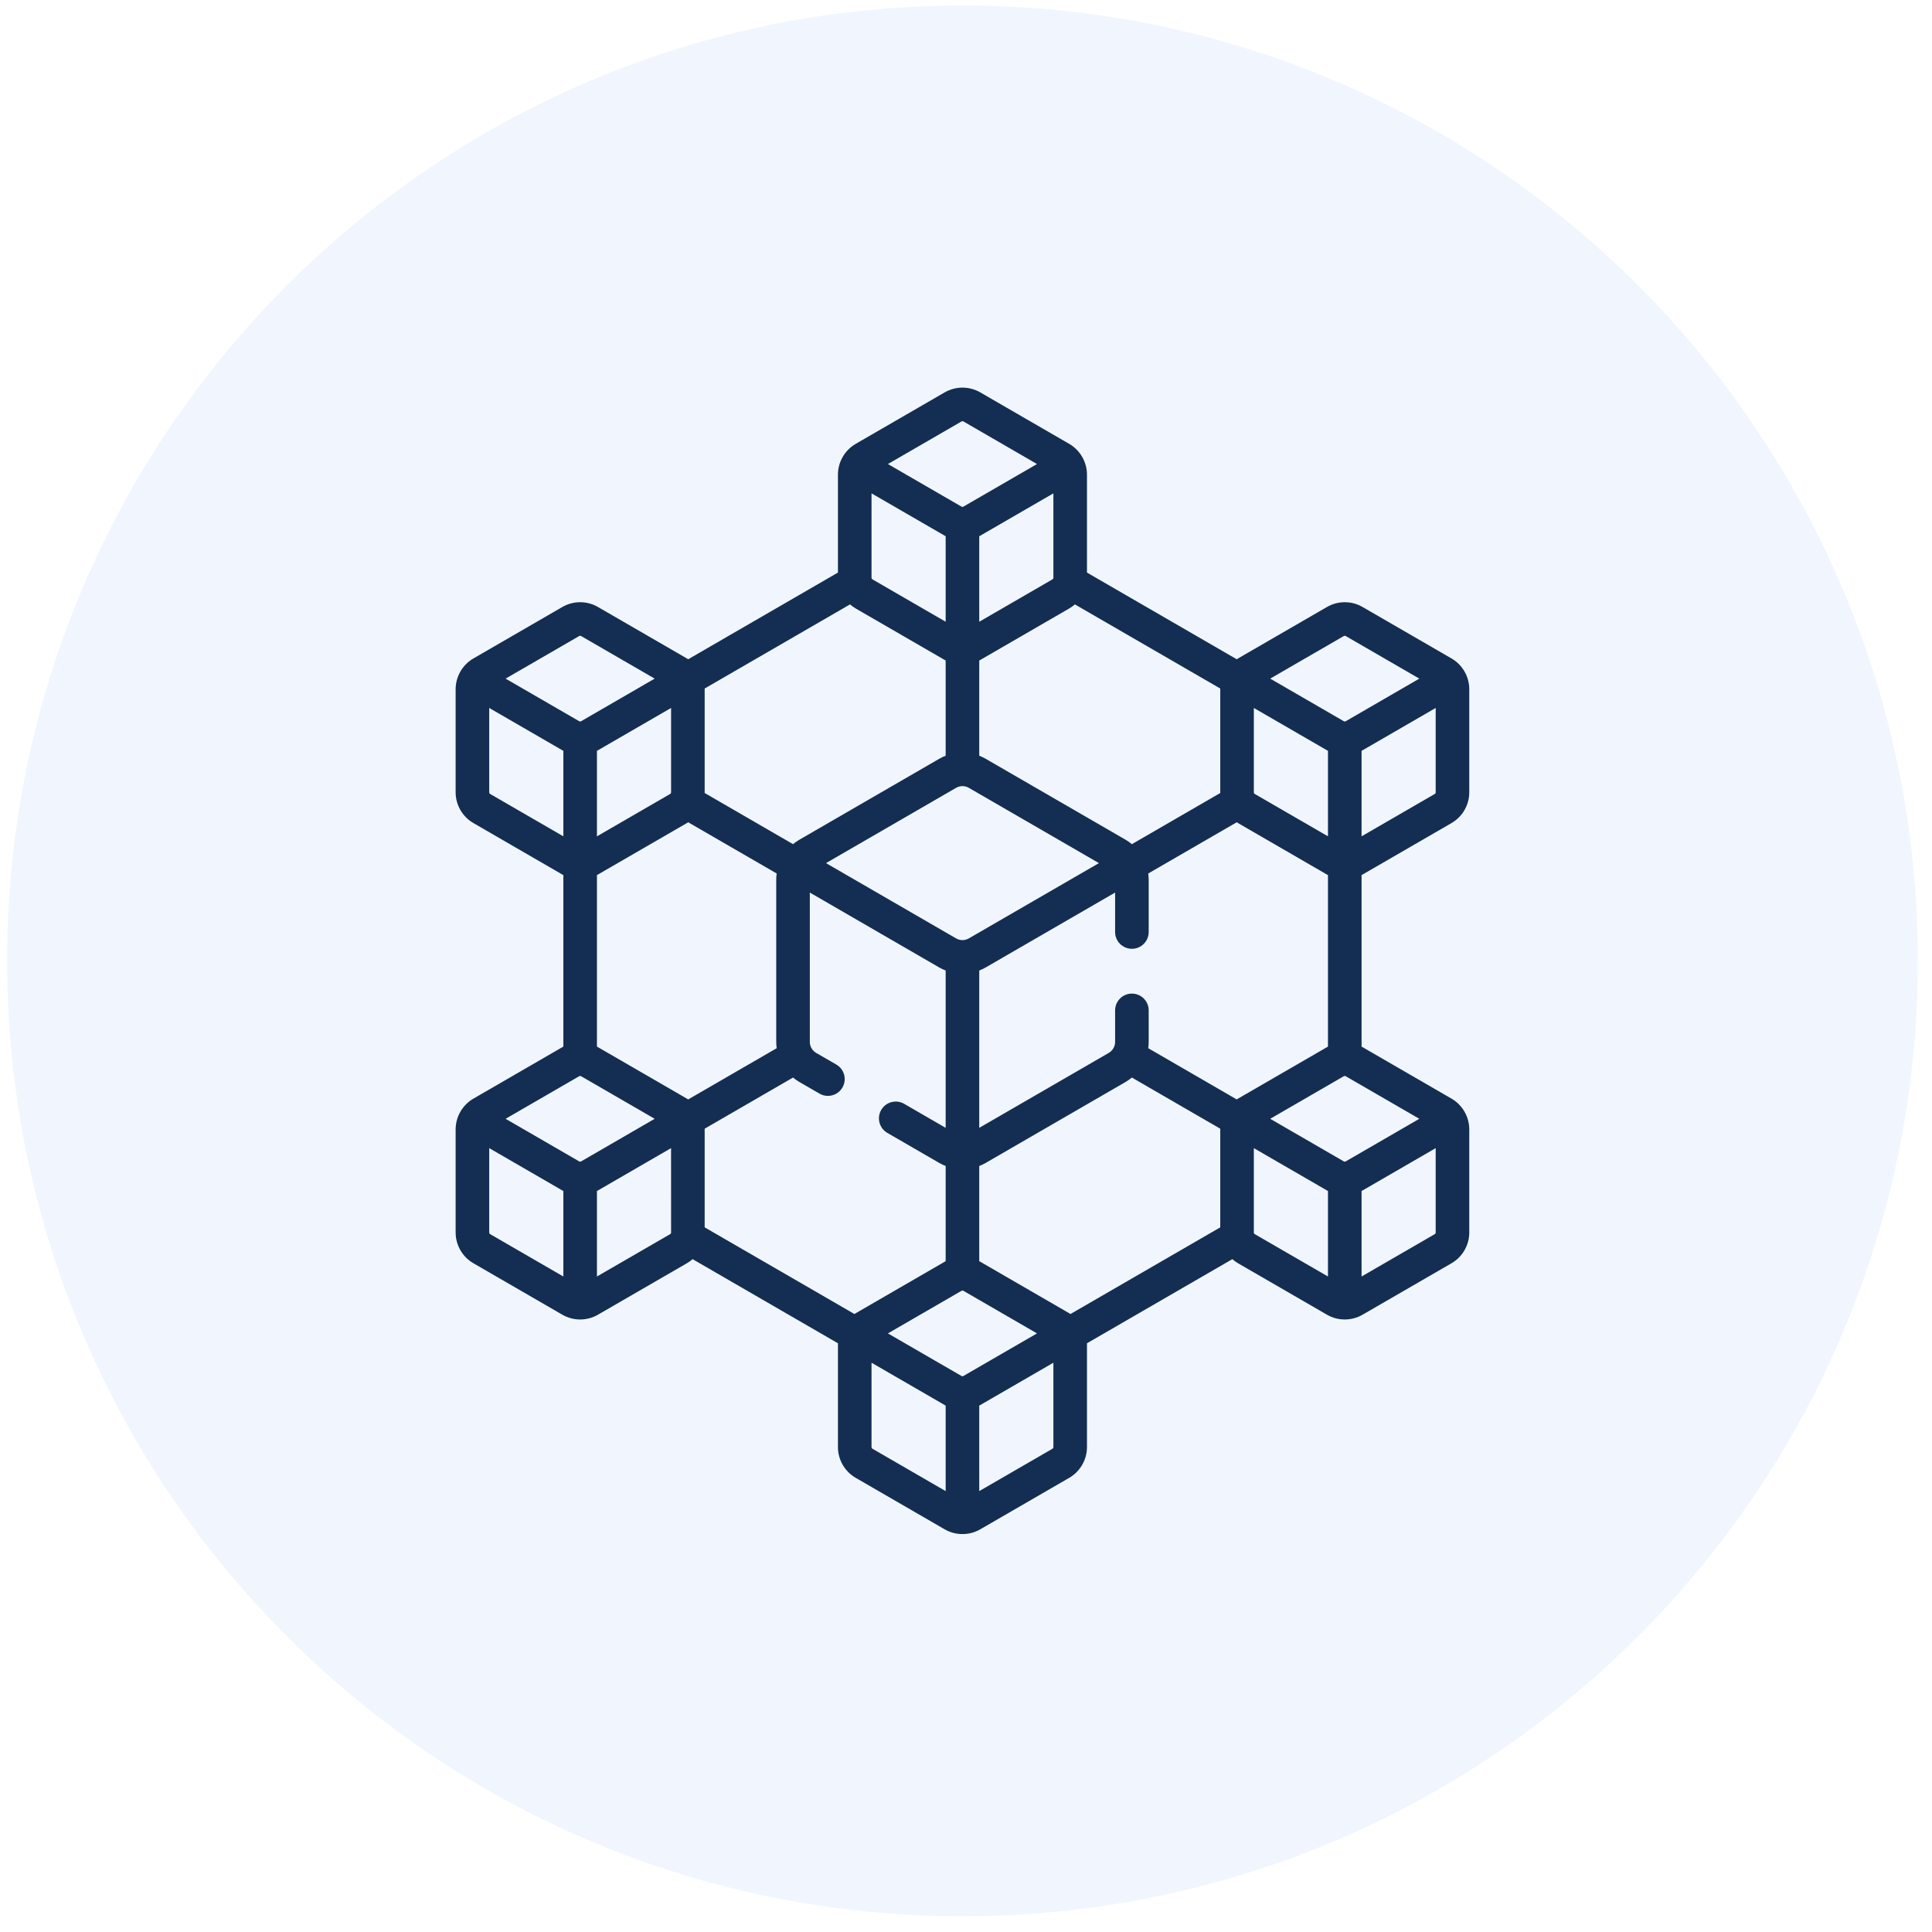
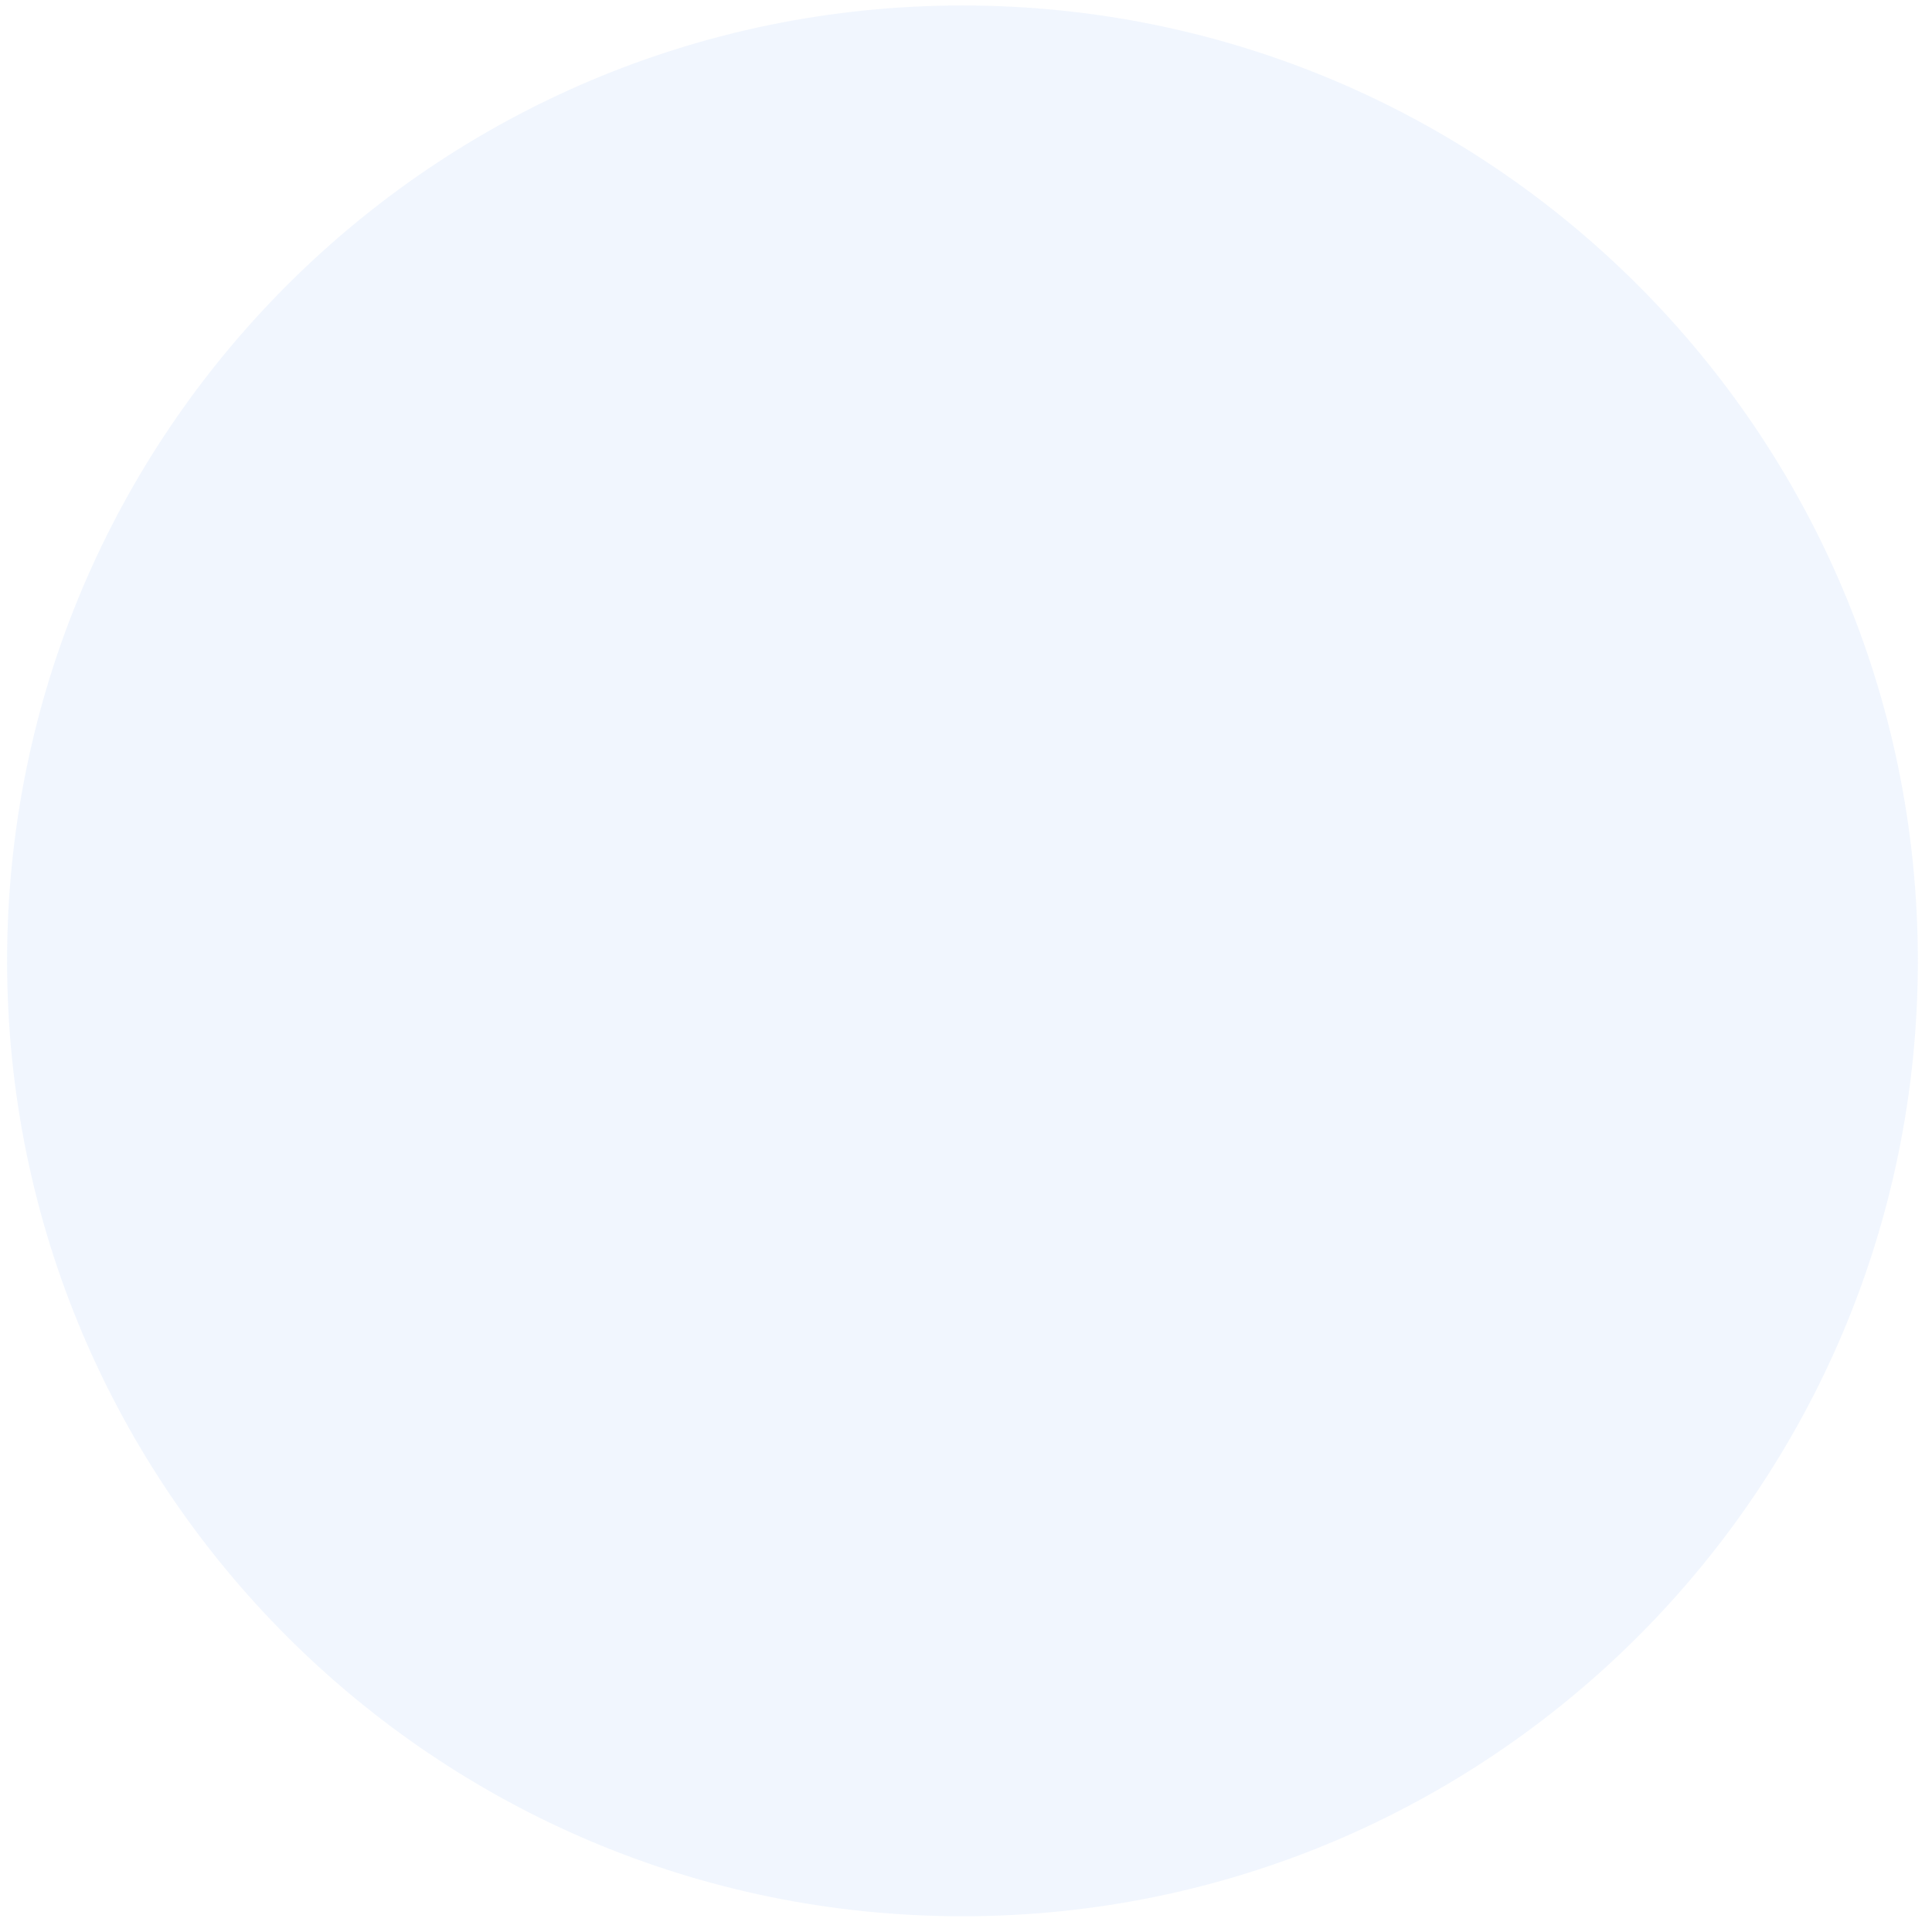
<svg xmlns="http://www.w3.org/2000/svg" width="91" height="91" viewBox="0 0 91 91" fill="none">
  <path d="M45.334 90.258C70.187 90.258 90.334 70.11 90.334 45.258C90.334 20.405 70.187 0.258 45.334 0.258C20.481 0.258 0.334 20.405 0.334 45.258C0.334 70.11 20.481 90.258 45.334 90.258Z" fill="#347FEF" fill-opacity="0.07" />
  <g clip-path="url(#clip0_68_3446)">
-     <path d="M68.37 31.015L64.179 28.59C63.662 28.29 63.019 28.29 62.502 28.59L58.311 31.015C58.291 31.026 58.272 31.039 58.252 31.052L51.198 26.969V22.357C51.198 21.764 50.878 21.206 50.362 20.907L46.172 18.482C45.654 18.183 45.012 18.183 44.495 18.482L40.304 20.907C39.788 21.206 39.468 21.765 39.468 22.356V26.969L32.414 31.052C32.395 31.039 32.375 31.026 32.355 31.015L28.164 28.59C27.647 28.29 27.005 28.29 26.487 28.59L22.297 31.015C21.784 31.312 21.461 31.869 21.461 32.464V37.318C21.461 37.913 21.781 38.469 22.297 38.767L26.487 41.192C26.503 41.201 26.519 41.209 26.535 41.218V49.297C26.519 49.306 26.503 49.314 26.487 49.323L22.297 51.748C21.784 52.044 21.461 52.602 21.461 53.197V58.051C21.461 58.647 21.781 59.202 22.297 59.5L26.487 61.925C27.007 62.226 27.649 62.223 28.164 61.925L32.355 59.5C32.451 59.445 32.54 59.38 32.622 59.308L39.469 63.271C39.469 63.282 39.468 63.293 39.468 63.304V68.159C39.468 68.754 39.788 69.309 40.304 69.608L44.495 72.033C45.012 72.332 45.655 72.332 46.172 72.033L50.362 69.608C50.878 69.309 51.198 68.754 51.198 68.159V63.304C51.198 63.293 51.197 63.282 51.197 63.271L58.045 59.308C58.126 59.38 58.215 59.445 58.311 59.5L62.502 61.925C63.02 62.225 63.663 62.224 64.179 61.925L68.37 59.5C68.885 59.202 69.205 58.647 69.205 58.051V53.197C69.205 52.605 68.884 52.045 68.37 51.748L64.179 49.323C64.163 49.314 64.147 49.306 64.132 49.297V41.218C64.147 41.209 64.163 41.202 64.179 41.192L68.37 38.767C68.885 38.469 69.205 37.913 69.205 37.318V32.464C69.206 31.879 68.892 31.317 68.37 31.015ZM59.058 33.346L62.502 35.339L62.502 35.339C62.518 35.348 62.534 35.356 62.549 35.365V39.392L59.104 37.398C59.075 37.382 59.058 37.351 59.058 37.318V33.346H59.058ZM50.629 28.468L57.477 32.431C57.477 32.442 57.476 32.453 57.476 32.464V37.318C57.476 37.329 57.477 37.34 57.477 37.351L53.313 39.761C53.212 39.678 53.121 39.614 53.017 39.553L46.425 35.739C46.328 35.682 46.227 35.635 46.124 35.595V31.11C46.14 31.102 46.156 31.094 46.172 31.085L50.362 28.66C50.458 28.604 50.547 28.54 50.629 28.468ZM51.761 40.654L45.633 44.2C45.448 44.307 45.219 44.308 45.034 44.2L38.906 40.654L45.034 37.108C45.219 37.001 45.448 37.001 45.633 37.108L51.761 40.654ZM49.616 27.211C49.616 27.243 49.598 27.274 49.57 27.29L46.124 29.285V25.257C46.14 25.248 46.156 25.24 46.172 25.231L49.616 23.238V27.211H49.616ZM45.287 19.852C45.301 19.843 45.317 19.839 45.333 19.839C45.349 19.839 45.365 19.843 45.379 19.851L48.844 21.857L45.379 23.862C45.351 23.878 45.315 23.878 45.287 23.862L45.287 23.862L41.822 21.857L45.287 19.852ZM41.05 23.238L44.495 25.231C44.495 25.231 44.495 25.231 44.495 25.231C44.51 25.24 44.526 25.248 44.542 25.257V29.284L41.096 27.29C41.068 27.274 41.05 27.243 41.05 27.211V23.238H41.05ZM33.19 32.431L40.037 28.468C40.119 28.54 40.208 28.604 40.304 28.66L44.495 31.085C44.51 31.094 44.526 31.102 44.542 31.11V35.595C44.439 35.635 44.338 35.682 44.241 35.739L37.65 39.553C37.547 39.612 37.455 39.677 37.353 39.761L33.19 37.351C33.19 37.34 33.191 37.329 33.191 37.318V32.464C33.191 32.453 33.19 32.442 33.19 32.431ZM27.28 29.959C27.294 29.951 27.31 29.947 27.326 29.947C27.342 29.947 27.358 29.951 27.372 29.959L30.837 31.964L27.372 33.97C27.344 33.986 27.308 33.986 27.28 33.97L23.815 31.964L27.28 29.959ZM31.609 33.346V37.318C31.609 37.351 31.591 37.382 31.563 37.398L28.117 39.392V35.364C28.133 35.356 28.149 35.348 28.164 35.339L31.609 33.346ZM23.089 37.398C23.06 37.381 23.043 37.351 23.043 37.318V33.346L26.487 35.339C26.503 35.348 26.519 35.356 26.535 35.364V39.392L23.089 37.398ZM26.535 60.125L23.089 58.131C23.06 58.115 23.043 58.084 23.043 58.051V54.079L26.487 56.072C26.503 56.081 26.519 56.089 26.535 56.097L26.535 60.125ZM27.28 54.703L23.815 52.697L27.28 50.692C27.294 50.684 27.31 50.68 27.326 50.68C27.342 50.68 27.358 50.684 27.372 50.692L30.837 52.697L27.372 54.703C27.343 54.719 27.308 54.719 27.28 54.703ZM31.609 58.051C31.609 58.084 31.591 58.115 31.563 58.131L28.117 60.125V56.097C28.133 56.089 28.149 56.081 28.164 56.072L31.608 54.079L31.609 58.051ZM32.414 51.785C32.395 51.772 32.375 51.76 32.355 51.748L32.355 51.748L28.164 49.323C28.149 49.313 28.133 49.306 28.117 49.297V41.218C28.133 41.209 28.149 41.201 28.164 41.192L32.355 38.767C32.375 38.755 32.395 38.743 32.414 38.73L36.583 41.143C36.569 41.241 36.562 41.34 36.562 41.44V49.075C36.562 49.175 36.569 49.275 36.583 49.372L32.414 51.785ZM40.245 61.892L33.191 57.81V53.197C33.191 53.186 33.19 53.175 33.19 53.164L37.353 50.754C37.446 50.831 37.544 50.901 37.65 50.962L38.599 51.511C38.724 51.584 38.861 51.618 38.995 51.618C39.268 51.618 39.534 51.476 39.68 51.223C39.899 50.845 39.77 50.361 39.392 50.142L38.442 49.593C38.258 49.486 38.144 49.288 38.144 49.075V42.041L44.241 45.57C44.338 45.626 44.439 45.673 44.542 45.713V53.123L42.587 51.991C42.209 51.773 41.725 51.902 41.506 52.28C41.287 52.658 41.416 53.142 41.795 53.361L44.241 54.777C44.338 54.833 44.439 54.88 44.542 54.92V59.405C44.526 59.413 44.51 59.421 44.495 59.43L40.304 61.856C40.284 61.867 40.264 61.88 40.245 61.892ZM44.542 70.233L41.096 68.239C41.068 68.222 41.05 68.192 41.05 68.159V64.186L44.495 66.179C44.51 66.189 44.526 66.196 44.542 66.205L44.542 70.233ZM45.287 64.81L41.822 62.805L45.287 60.8C45.315 60.783 45.351 60.783 45.379 60.8L48.844 62.805L45.379 64.81C45.351 64.827 45.316 64.827 45.287 64.81ZM49.616 68.159C49.616 68.192 49.598 68.222 49.57 68.239L46.124 70.233V66.205C46.14 66.196 46.156 66.188 46.172 66.179L49.616 64.186V68.159H49.616ZM57.476 53.197V57.81L50.421 61.892C50.402 61.88 50.383 61.867 50.362 61.856L46.172 59.43C46.156 59.421 46.14 59.413 46.124 59.405V54.92C46.227 54.88 46.328 54.833 46.425 54.777L53.017 50.962C53.122 50.901 53.221 50.831 53.313 50.754L57.477 53.164C57.476 53.175 57.476 53.186 57.476 53.197ZM58.252 51.785L54.084 49.372C54.097 49.275 54.105 49.175 54.105 49.075V47.591C54.105 47.154 53.751 46.8 53.314 46.8C52.877 46.8 52.523 47.154 52.523 47.591V49.075C52.523 49.288 52.408 49.486 52.224 49.593L46.124 53.123V45.713C46.227 45.673 46.328 45.626 46.425 45.57L52.523 42.041V43.899C52.523 44.336 52.877 44.69 53.314 44.69C53.751 44.69 54.105 44.336 54.105 43.899V41.44C54.105 41.34 54.097 41.241 54.084 41.143L58.252 38.73C58.272 38.743 58.291 38.755 58.311 38.767L62.502 41.193C62.518 41.202 62.534 41.209 62.549 41.218V49.297C62.534 49.306 62.517 49.314 62.502 49.323L58.311 51.748C58.291 51.76 58.272 51.772 58.252 51.785ZM62.549 60.125L59.104 58.131C59.075 58.115 59.058 58.084 59.058 58.051V54.079L62.502 56.072L62.502 56.072C62.517 56.081 62.533 56.089 62.549 56.098L62.549 60.125ZM67.623 58.051C67.623 58.084 67.606 58.114 67.577 58.131L64.132 60.125V56.097C64.147 56.089 64.163 56.081 64.179 56.072L67.623 54.079V58.051H67.623ZM66.852 52.697L63.386 54.703C63.358 54.719 63.323 54.719 63.294 54.703L63.294 54.703L59.829 52.697L63.294 50.692C63.323 50.676 63.358 50.675 63.386 50.692L66.852 52.697ZM63.387 33.97C63.358 33.986 63.323 33.986 63.294 33.97L63.294 33.97L59.829 31.964L63.294 29.959C63.309 29.951 63.325 29.947 63.34 29.947C63.356 29.947 63.372 29.951 63.387 29.959L66.852 31.964L63.387 33.97ZM67.623 37.318C67.623 37.351 67.606 37.381 67.577 37.398L64.132 39.392V35.364C64.147 35.356 64.163 35.348 64.179 35.339L67.623 33.346V37.318H67.623Z" fill="#132E52" />
-   </g>
+     </g>
  <defs>
    <clipPath id="clip0_68_3446">
      <rect width="54" height="54" fill="white" transform="translate(18.334 18.258)" />
    </clipPath>
  </defs>
</svg>